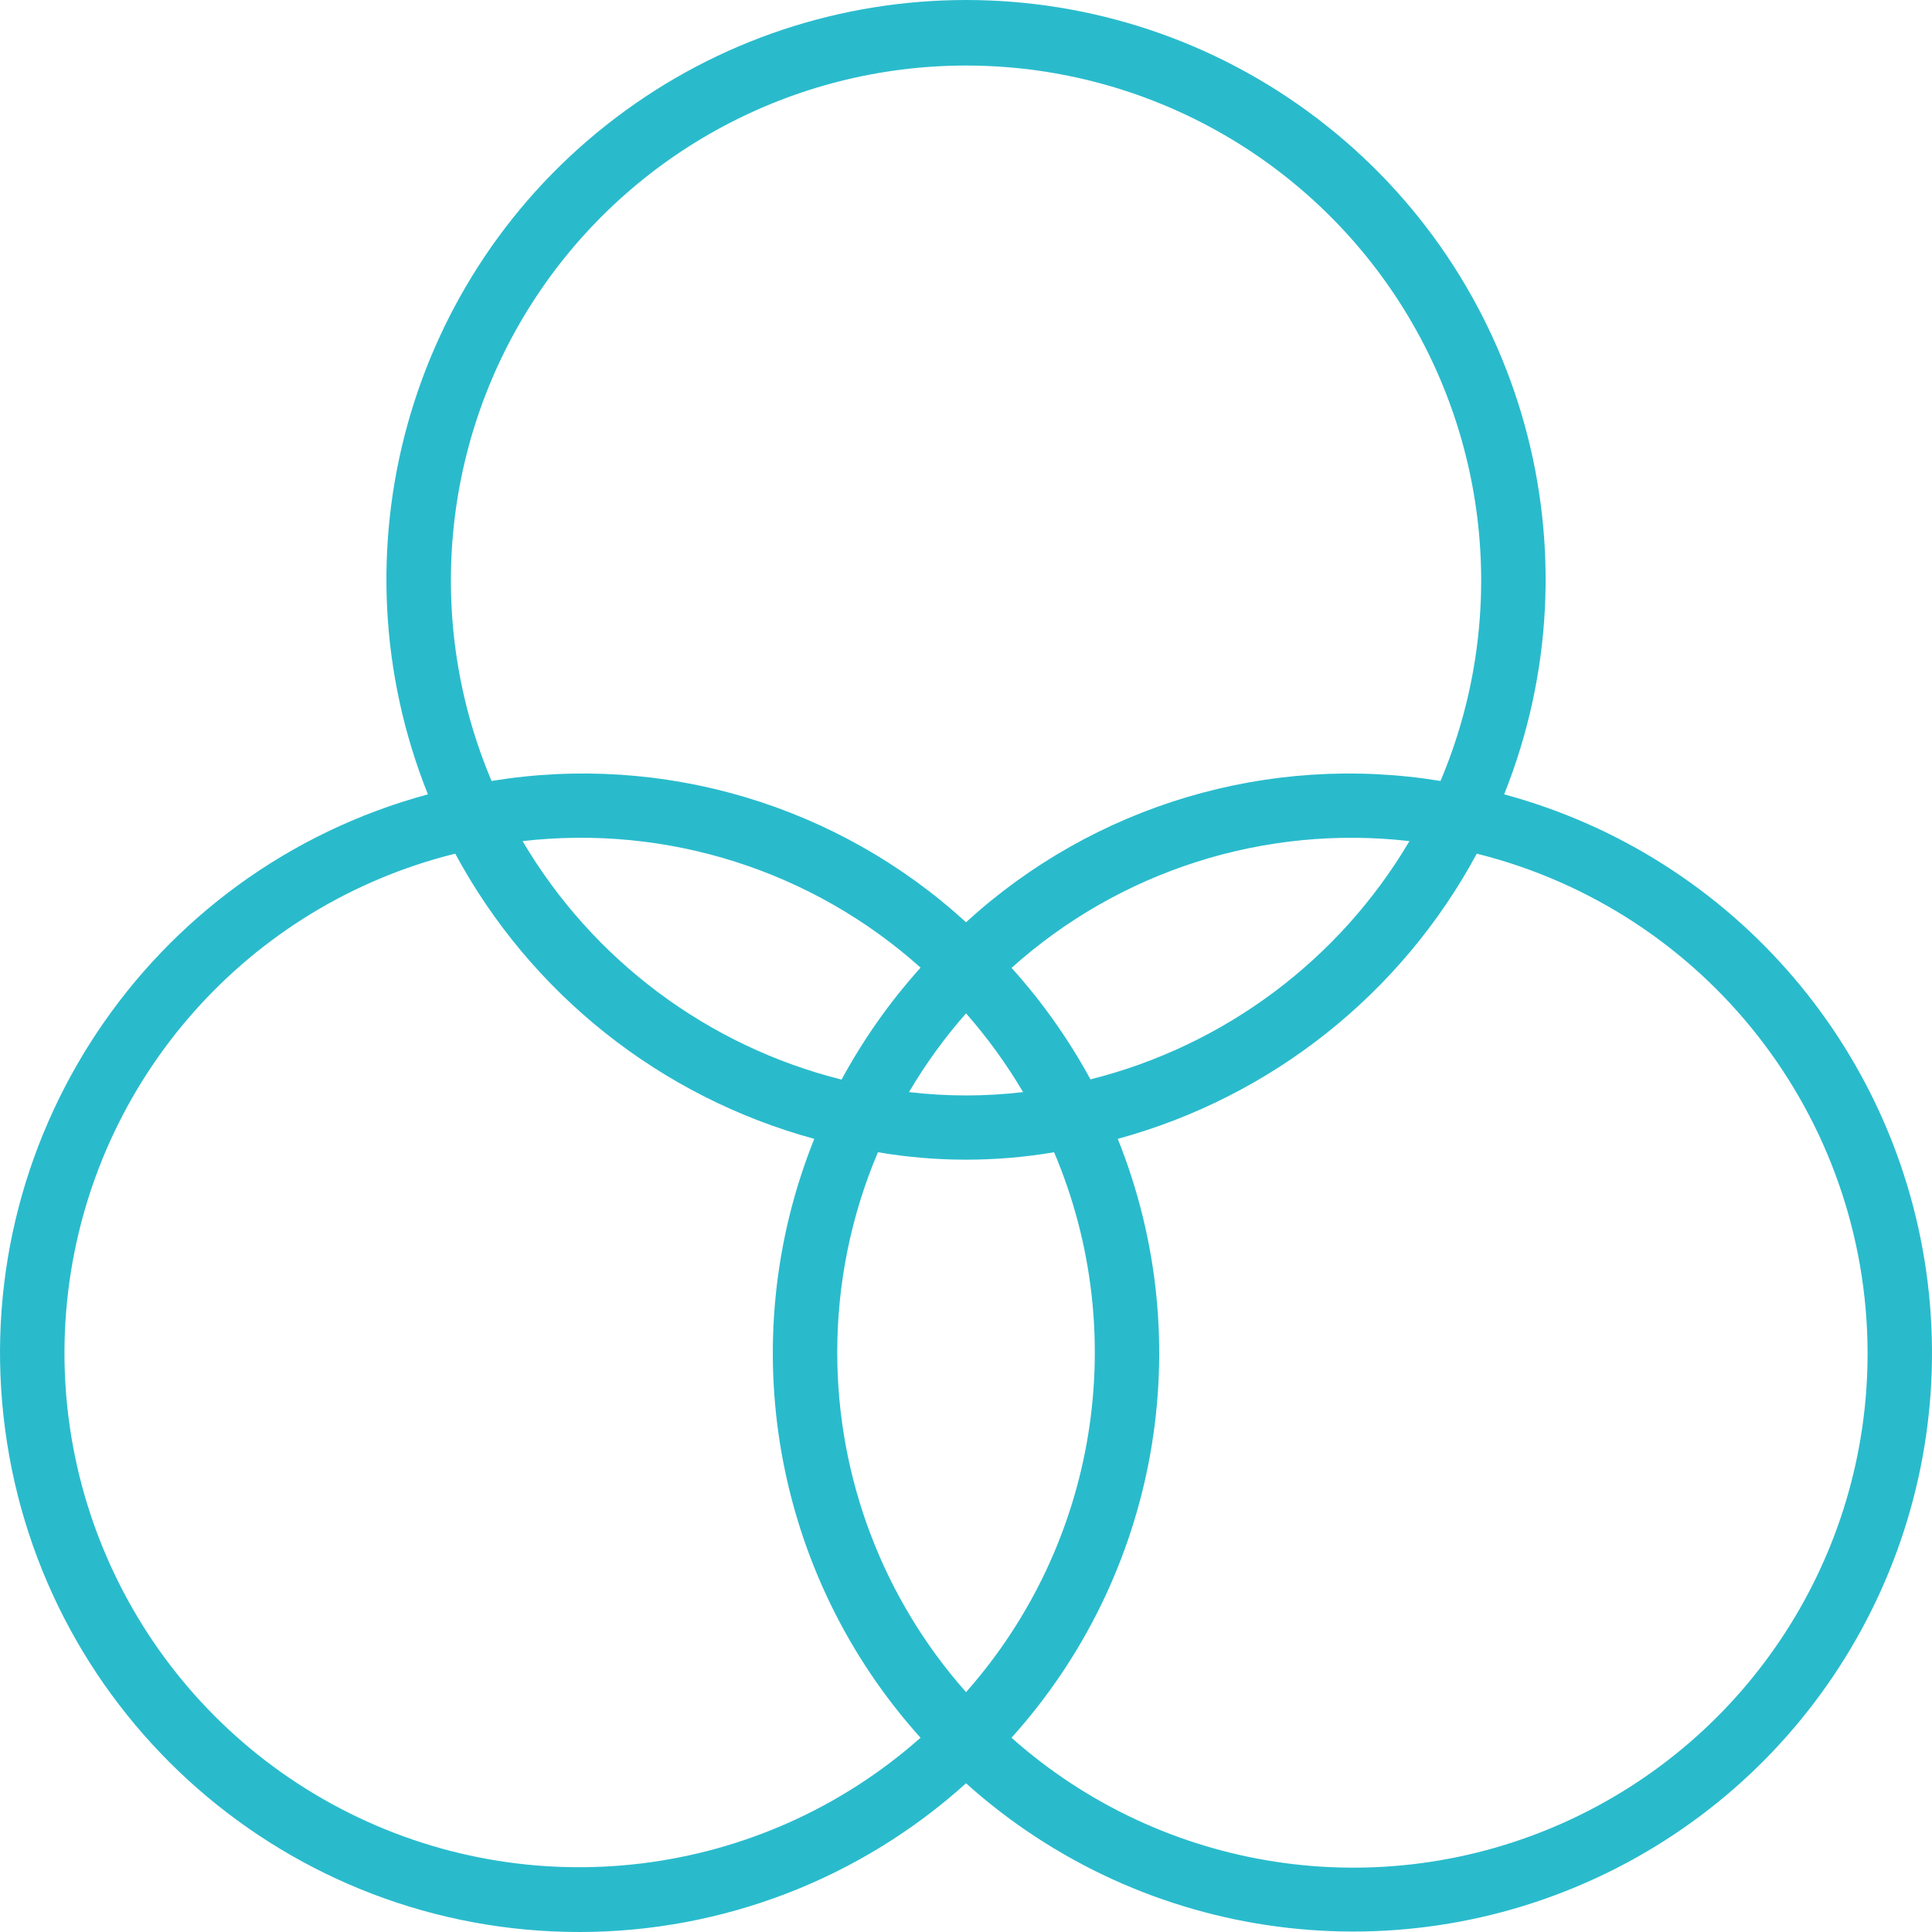
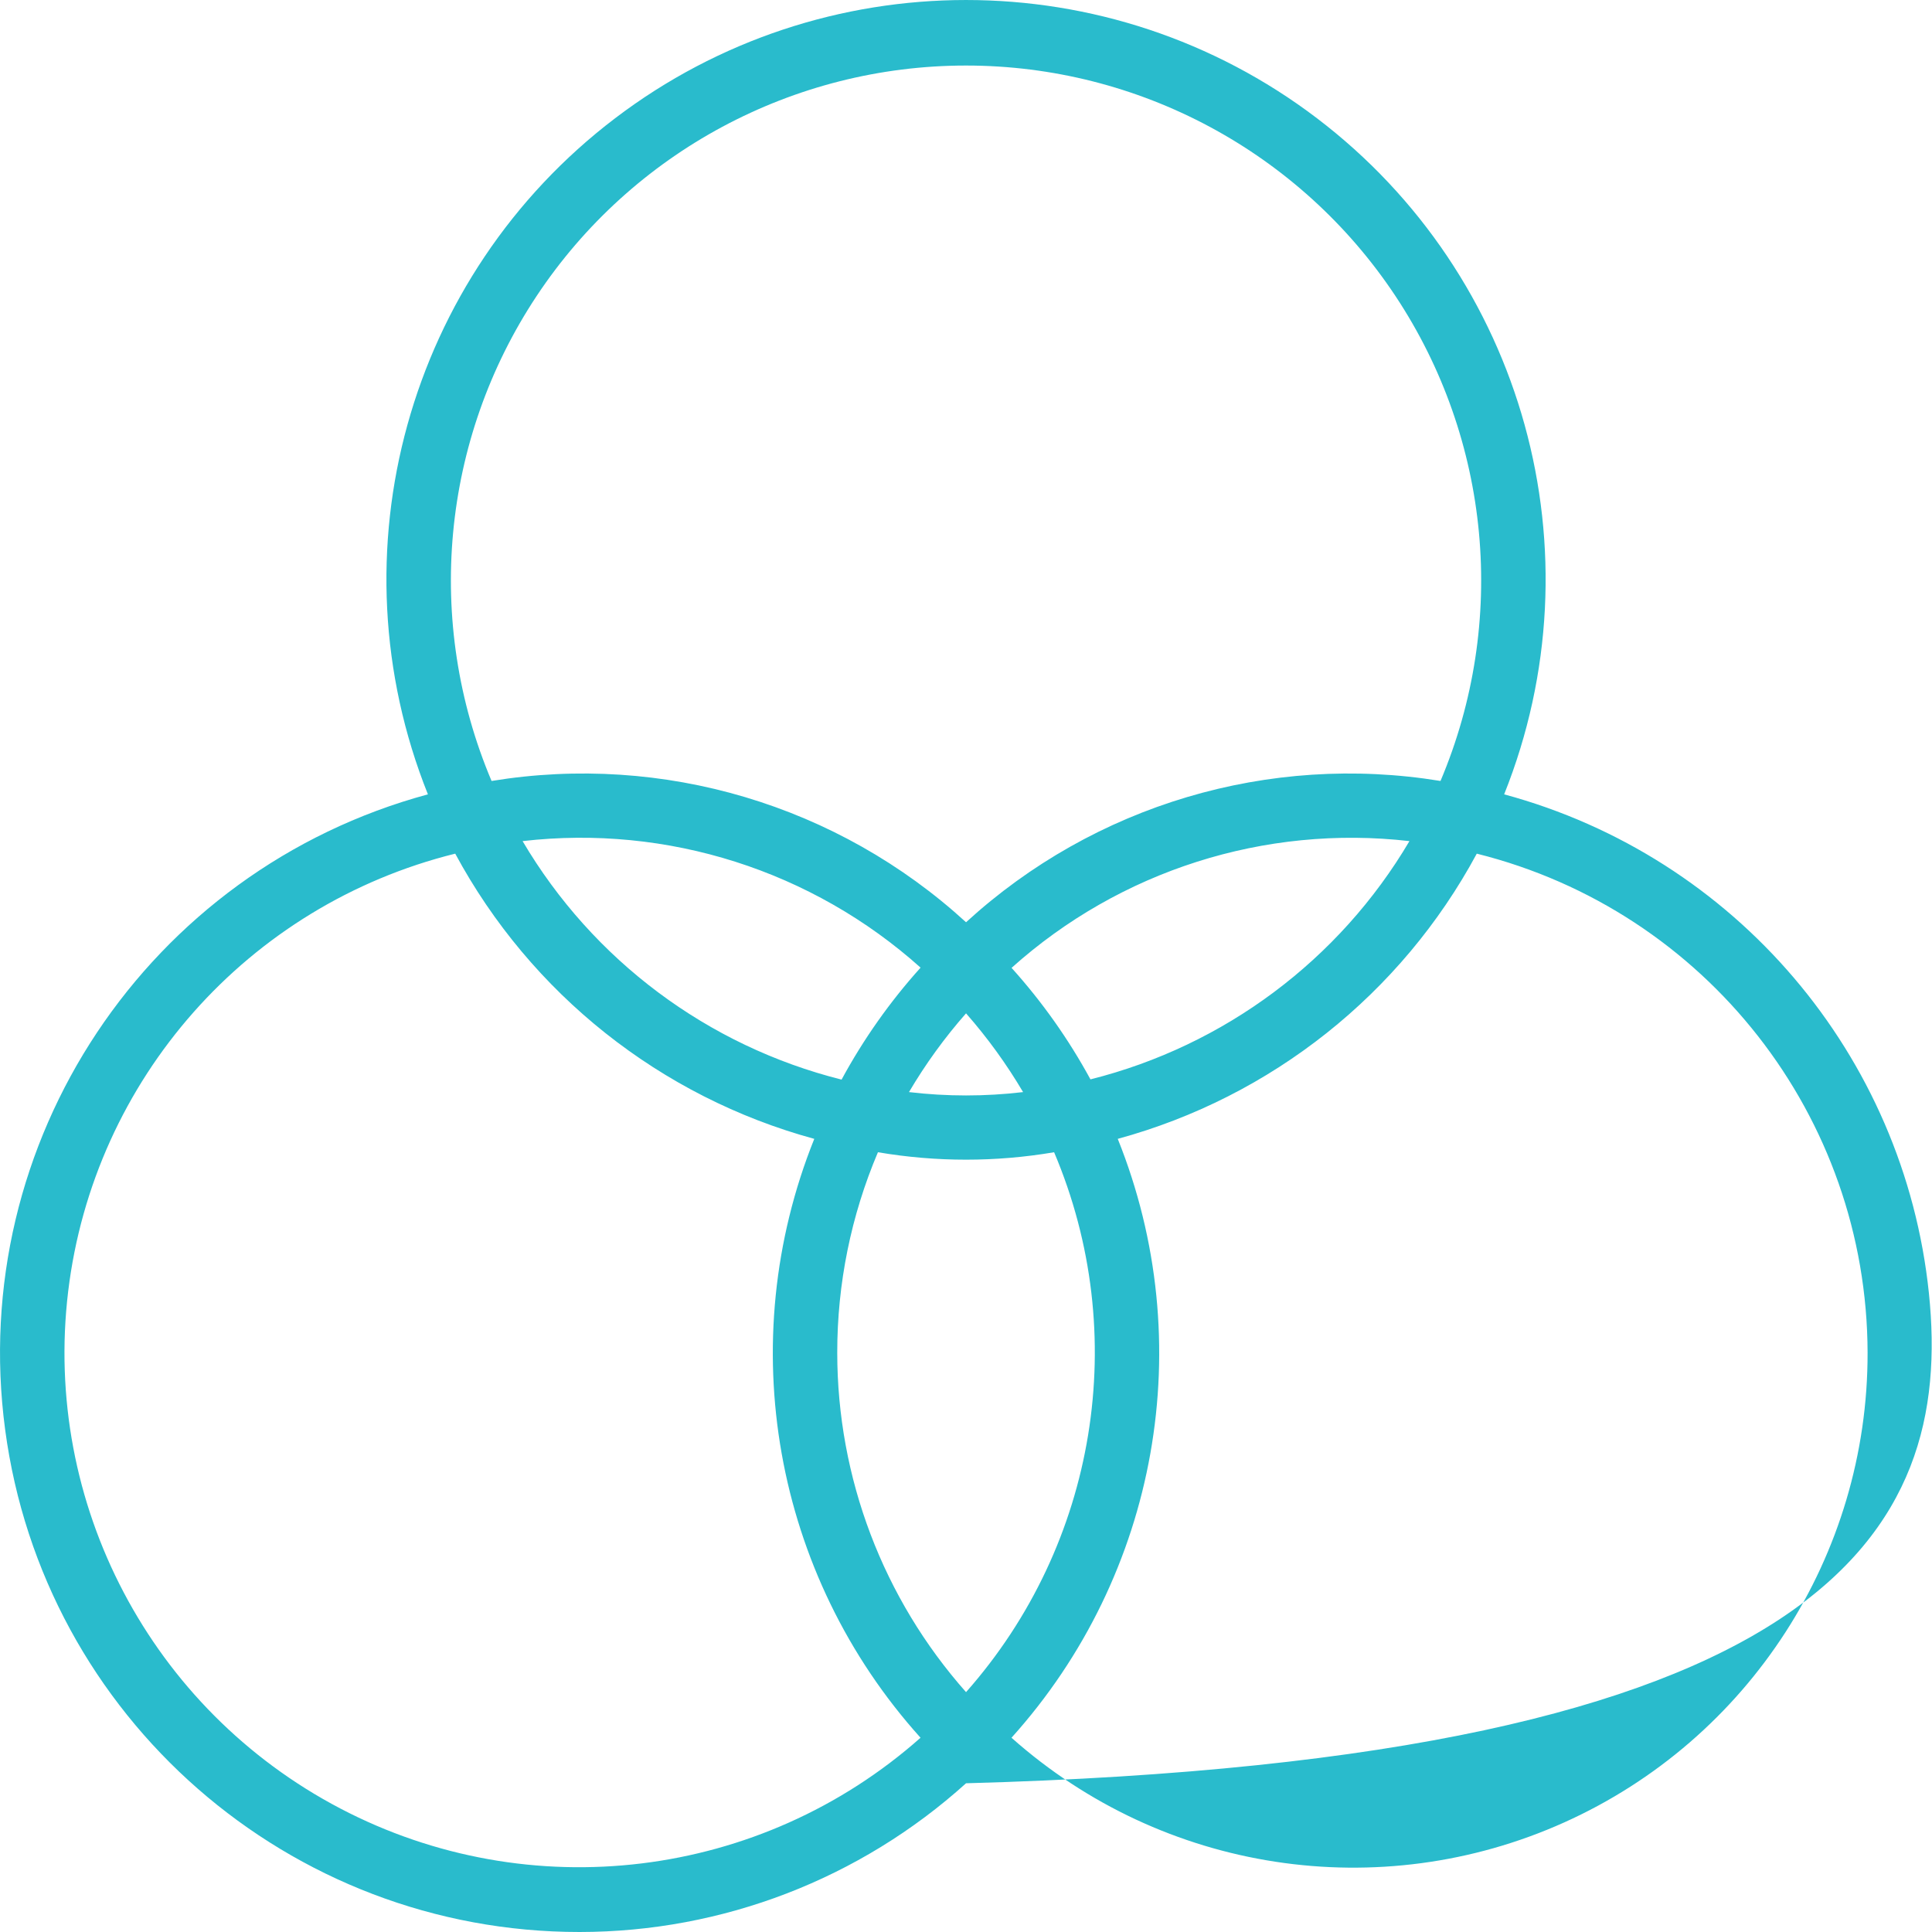
<svg xmlns="http://www.w3.org/2000/svg" width="53px" height="53px" viewBox="0 0 53 53" version="1.1">
  <title>intersection</title>
  <desc>Created with Sketch.</desc>
  <g id="Desktop" stroke="none" stroke-width="1" fill="none" fill-rule="evenodd">
    <g id="Seg_Tarificador" transform="translate(-730, -959)" fill="#29BBCC" fill-rule="nonzero">
      <g id="intersection" transform="translate(730, 959)">
-         <path d="M15.902,53 C19.818,52.998 23.595,51.544 26.501,48.92 C31.386,53.309 38.472,54.238 44.326,51.258 C50.179,48.278 53.593,42.004 52.915,35.474 C52.236,28.943 47.605,23.505 41.263,21.791 C43.917,15.158 41.816,7.57 36.128,3.244 C30.439,-1.081 22.562,-1.081 16.874,3.244 C11.185,7.57 9.084,15.158 11.739,21.791 C4.047,23.872 -0.912,31.324 0.141,39.218 C1.193,47.112 7.933,53.005 15.902,53 Z M22.968,37.11 C22.966,35.22 23.345,33.349 24.084,31.609 C25.684,31.881 27.318,31.881 28.917,31.609 C31.034,36.599 30.094,42.361 26.501,46.42 C24.225,43.852 22.969,40.541 22.968,37.11 Z M28.066,29.959 C27.026,30.082 25.976,30.082 24.936,29.959 C25.388,29.192 25.912,28.468 26.501,27.799 C27.089,28.468 27.613,29.192 28.066,29.959 Z M27.748,26.553 C30.721,23.884 34.696,22.618 38.665,23.074 C36.74,26.335 33.588,28.688 29.914,29.61 C29.315,28.508 28.588,27.481 27.748,26.549 L27.748,26.553 Z M23.088,29.617 C19.412,28.694 16.26,26.337 14.336,23.074 C18.305,22.616 22.279,23.88 25.254,26.545 C24.413,27.479 23.686,28.51 23.088,29.614 L23.088,29.617 Z M51.233,37.11 C51.242,42.667 47.984,47.712 42.913,49.993 C37.842,52.274 31.903,51.364 27.748,47.671 C31.776,43.198 32.907,36.825 30.663,31.242 C34.879,30.092 38.44,27.264 40.512,23.418 C46.802,24.988 51.22,30.63 51.233,37.11 L51.233,37.11 Z M26.501,1.798 C31.239,1.798 35.662,4.172 38.28,8.119 C40.897,12.066 41.362,17.062 39.517,21.424 C34.813,20.654 30.016,22.083 26.501,25.3 C22.986,22.083 18.189,20.654 13.485,21.424 C11.64,17.062 12.104,12.066 14.722,8.119 C17.34,4.172 21.763,1.798 26.501,1.798 L26.501,1.798 Z M12.488,23.418 C14.561,27.264 18.121,30.092 22.338,31.242 C20.094,36.825 21.224,43.198 25.253,47.671 C20.865,51.559 14.53,52.331 9.336,49.612 C4.141,46.892 1.17,41.247 1.87,35.428 C2.571,29.609 6.797,24.829 12.488,23.418 Z" id="Shape" />
+         <path d="M15.902,53 C19.818,52.998 23.595,51.544 26.501,48.92 C50.179,48.278 53.593,42.004 52.915,35.474 C52.236,28.943 47.605,23.505 41.263,21.791 C43.917,15.158 41.816,7.57 36.128,3.244 C30.439,-1.081 22.562,-1.081 16.874,3.244 C11.185,7.57 9.084,15.158 11.739,21.791 C4.047,23.872 -0.912,31.324 0.141,39.218 C1.193,47.112 7.933,53.005 15.902,53 Z M22.968,37.11 C22.966,35.22 23.345,33.349 24.084,31.609 C25.684,31.881 27.318,31.881 28.917,31.609 C31.034,36.599 30.094,42.361 26.501,46.42 C24.225,43.852 22.969,40.541 22.968,37.11 Z M28.066,29.959 C27.026,30.082 25.976,30.082 24.936,29.959 C25.388,29.192 25.912,28.468 26.501,27.799 C27.089,28.468 27.613,29.192 28.066,29.959 Z M27.748,26.553 C30.721,23.884 34.696,22.618 38.665,23.074 C36.74,26.335 33.588,28.688 29.914,29.61 C29.315,28.508 28.588,27.481 27.748,26.549 L27.748,26.553 Z M23.088,29.617 C19.412,28.694 16.26,26.337 14.336,23.074 C18.305,22.616 22.279,23.88 25.254,26.545 C24.413,27.479 23.686,28.51 23.088,29.614 L23.088,29.617 Z M51.233,37.11 C51.242,42.667 47.984,47.712 42.913,49.993 C37.842,52.274 31.903,51.364 27.748,47.671 C31.776,43.198 32.907,36.825 30.663,31.242 C34.879,30.092 38.44,27.264 40.512,23.418 C46.802,24.988 51.22,30.63 51.233,37.11 L51.233,37.11 Z M26.501,1.798 C31.239,1.798 35.662,4.172 38.28,8.119 C40.897,12.066 41.362,17.062 39.517,21.424 C34.813,20.654 30.016,22.083 26.501,25.3 C22.986,22.083 18.189,20.654 13.485,21.424 C11.64,17.062 12.104,12.066 14.722,8.119 C17.34,4.172 21.763,1.798 26.501,1.798 L26.501,1.798 Z M12.488,23.418 C14.561,27.264 18.121,30.092 22.338,31.242 C20.094,36.825 21.224,43.198 25.253,47.671 C20.865,51.559 14.53,52.331 9.336,49.612 C4.141,46.892 1.17,41.247 1.87,35.428 C2.571,29.609 6.797,24.829 12.488,23.418 Z" id="Shape" />
      </g>
    </g>
  </g>
</svg>